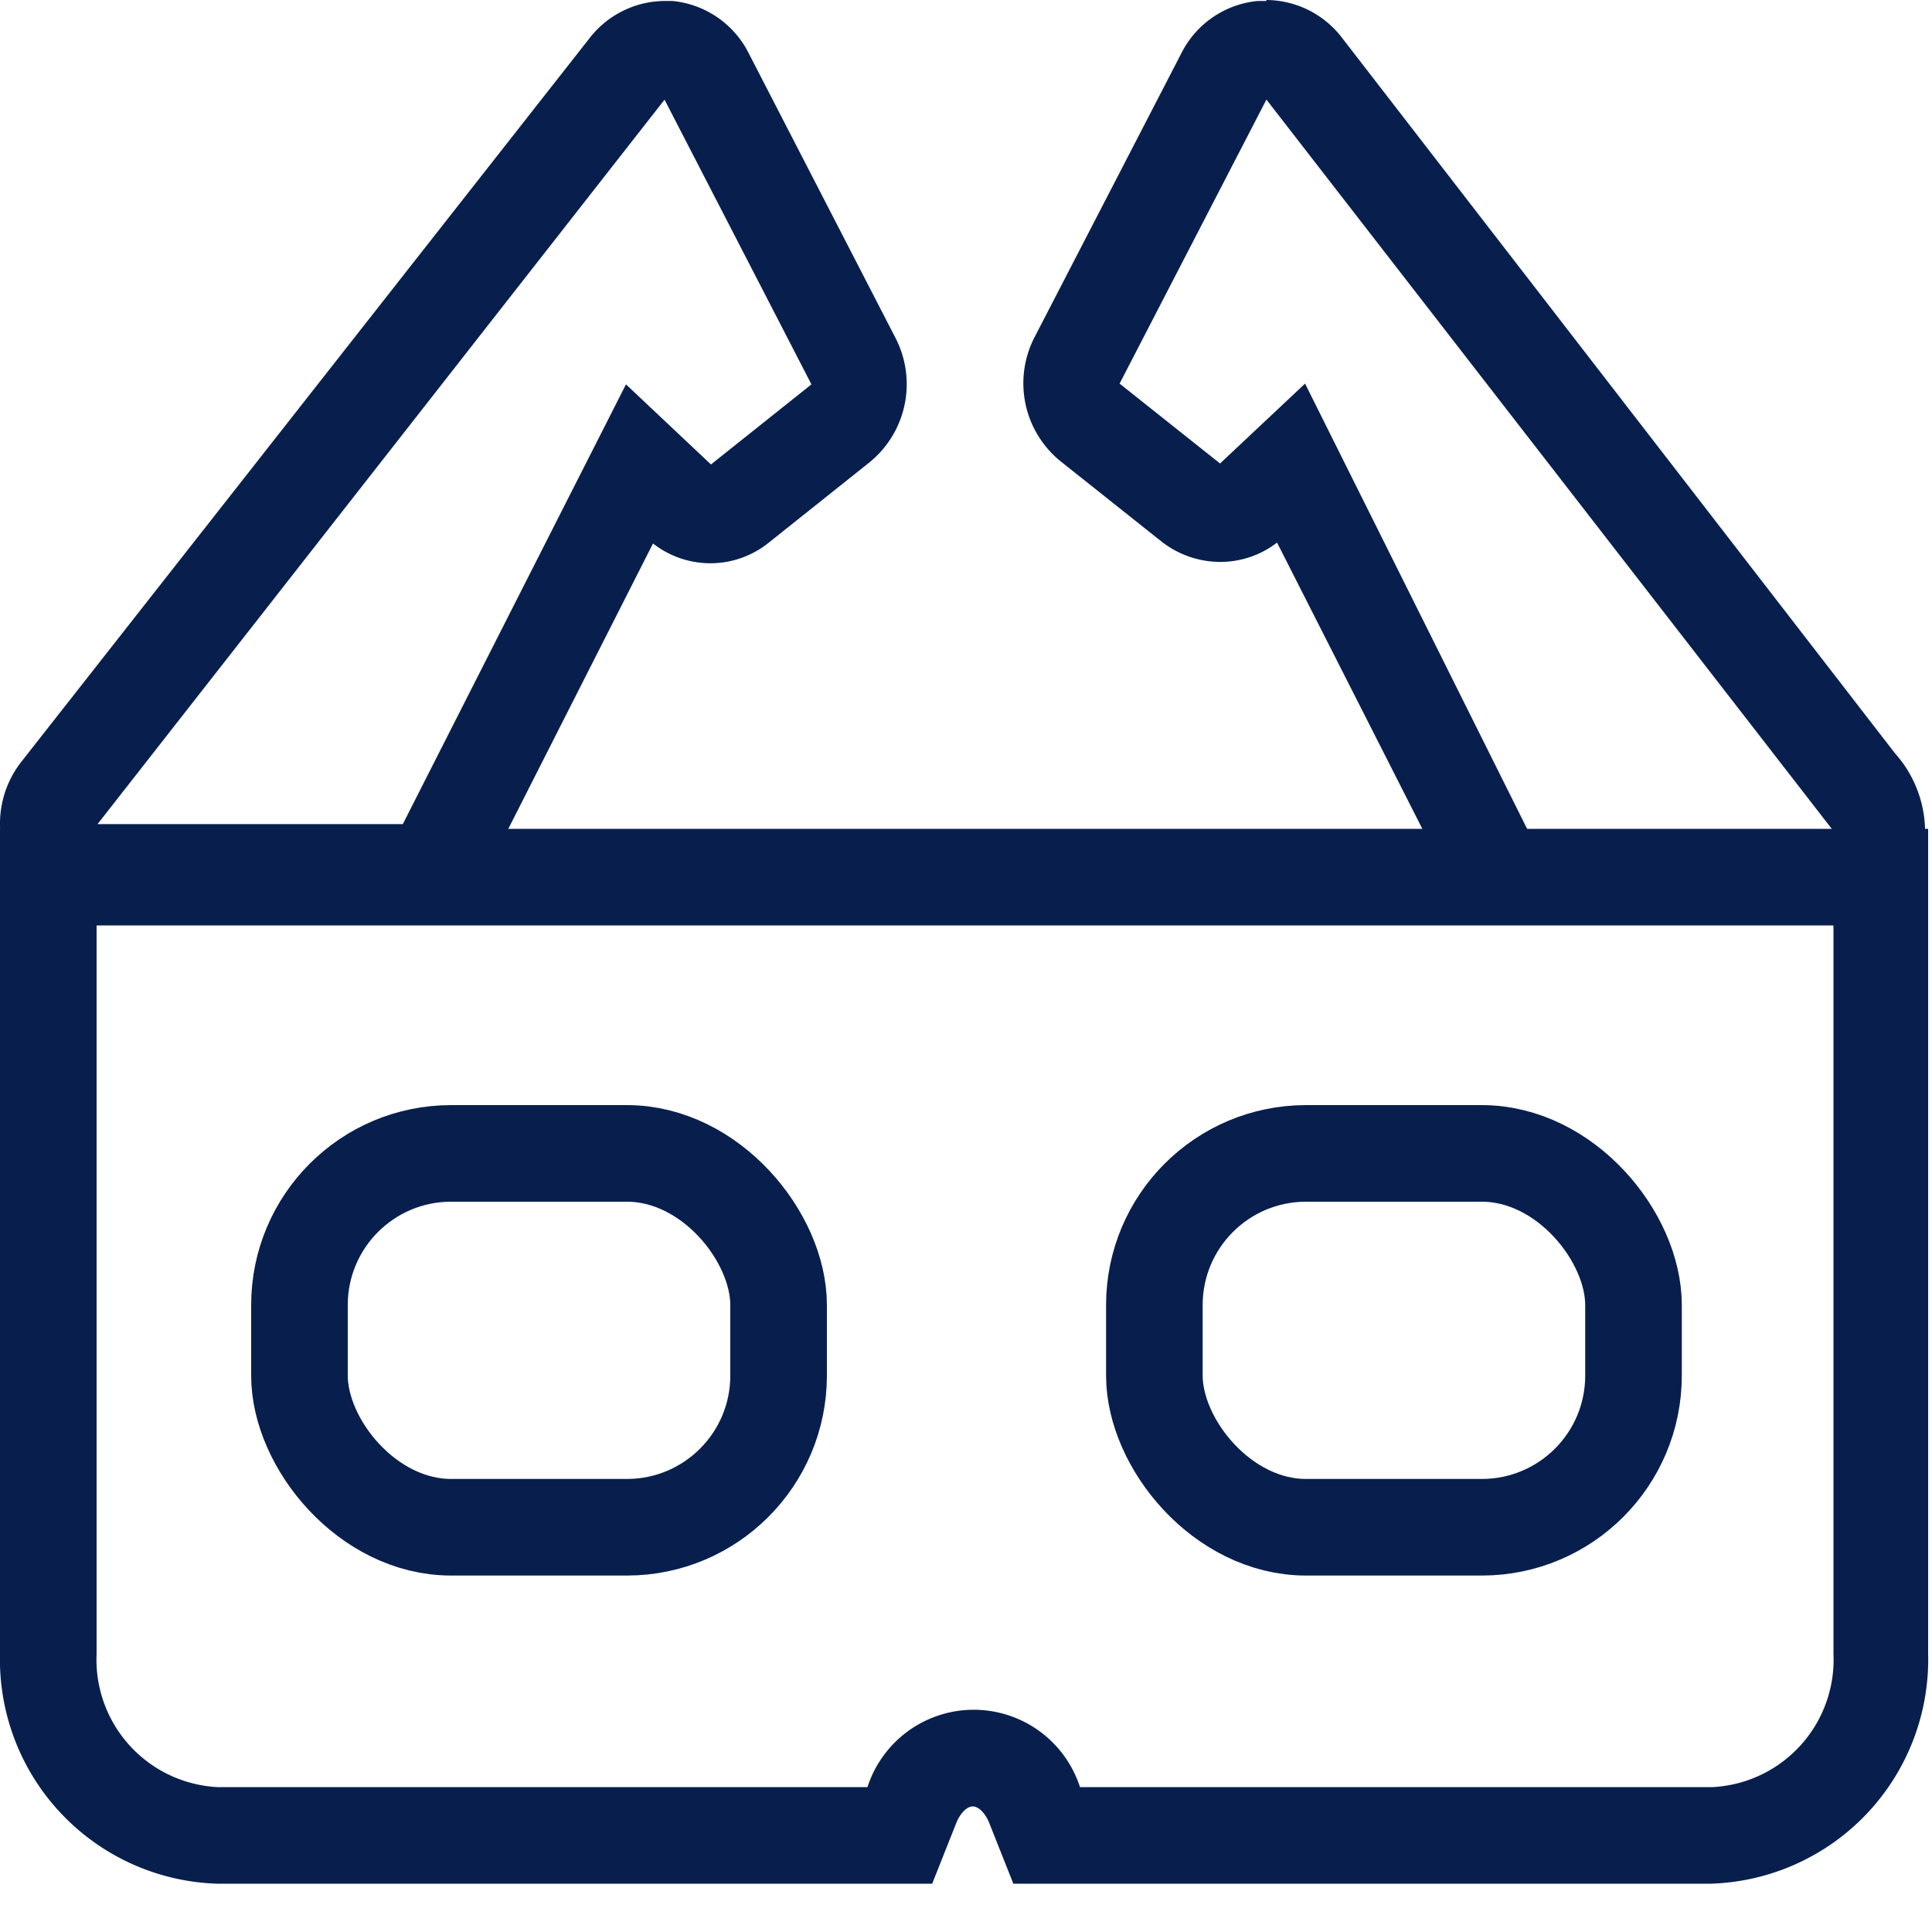
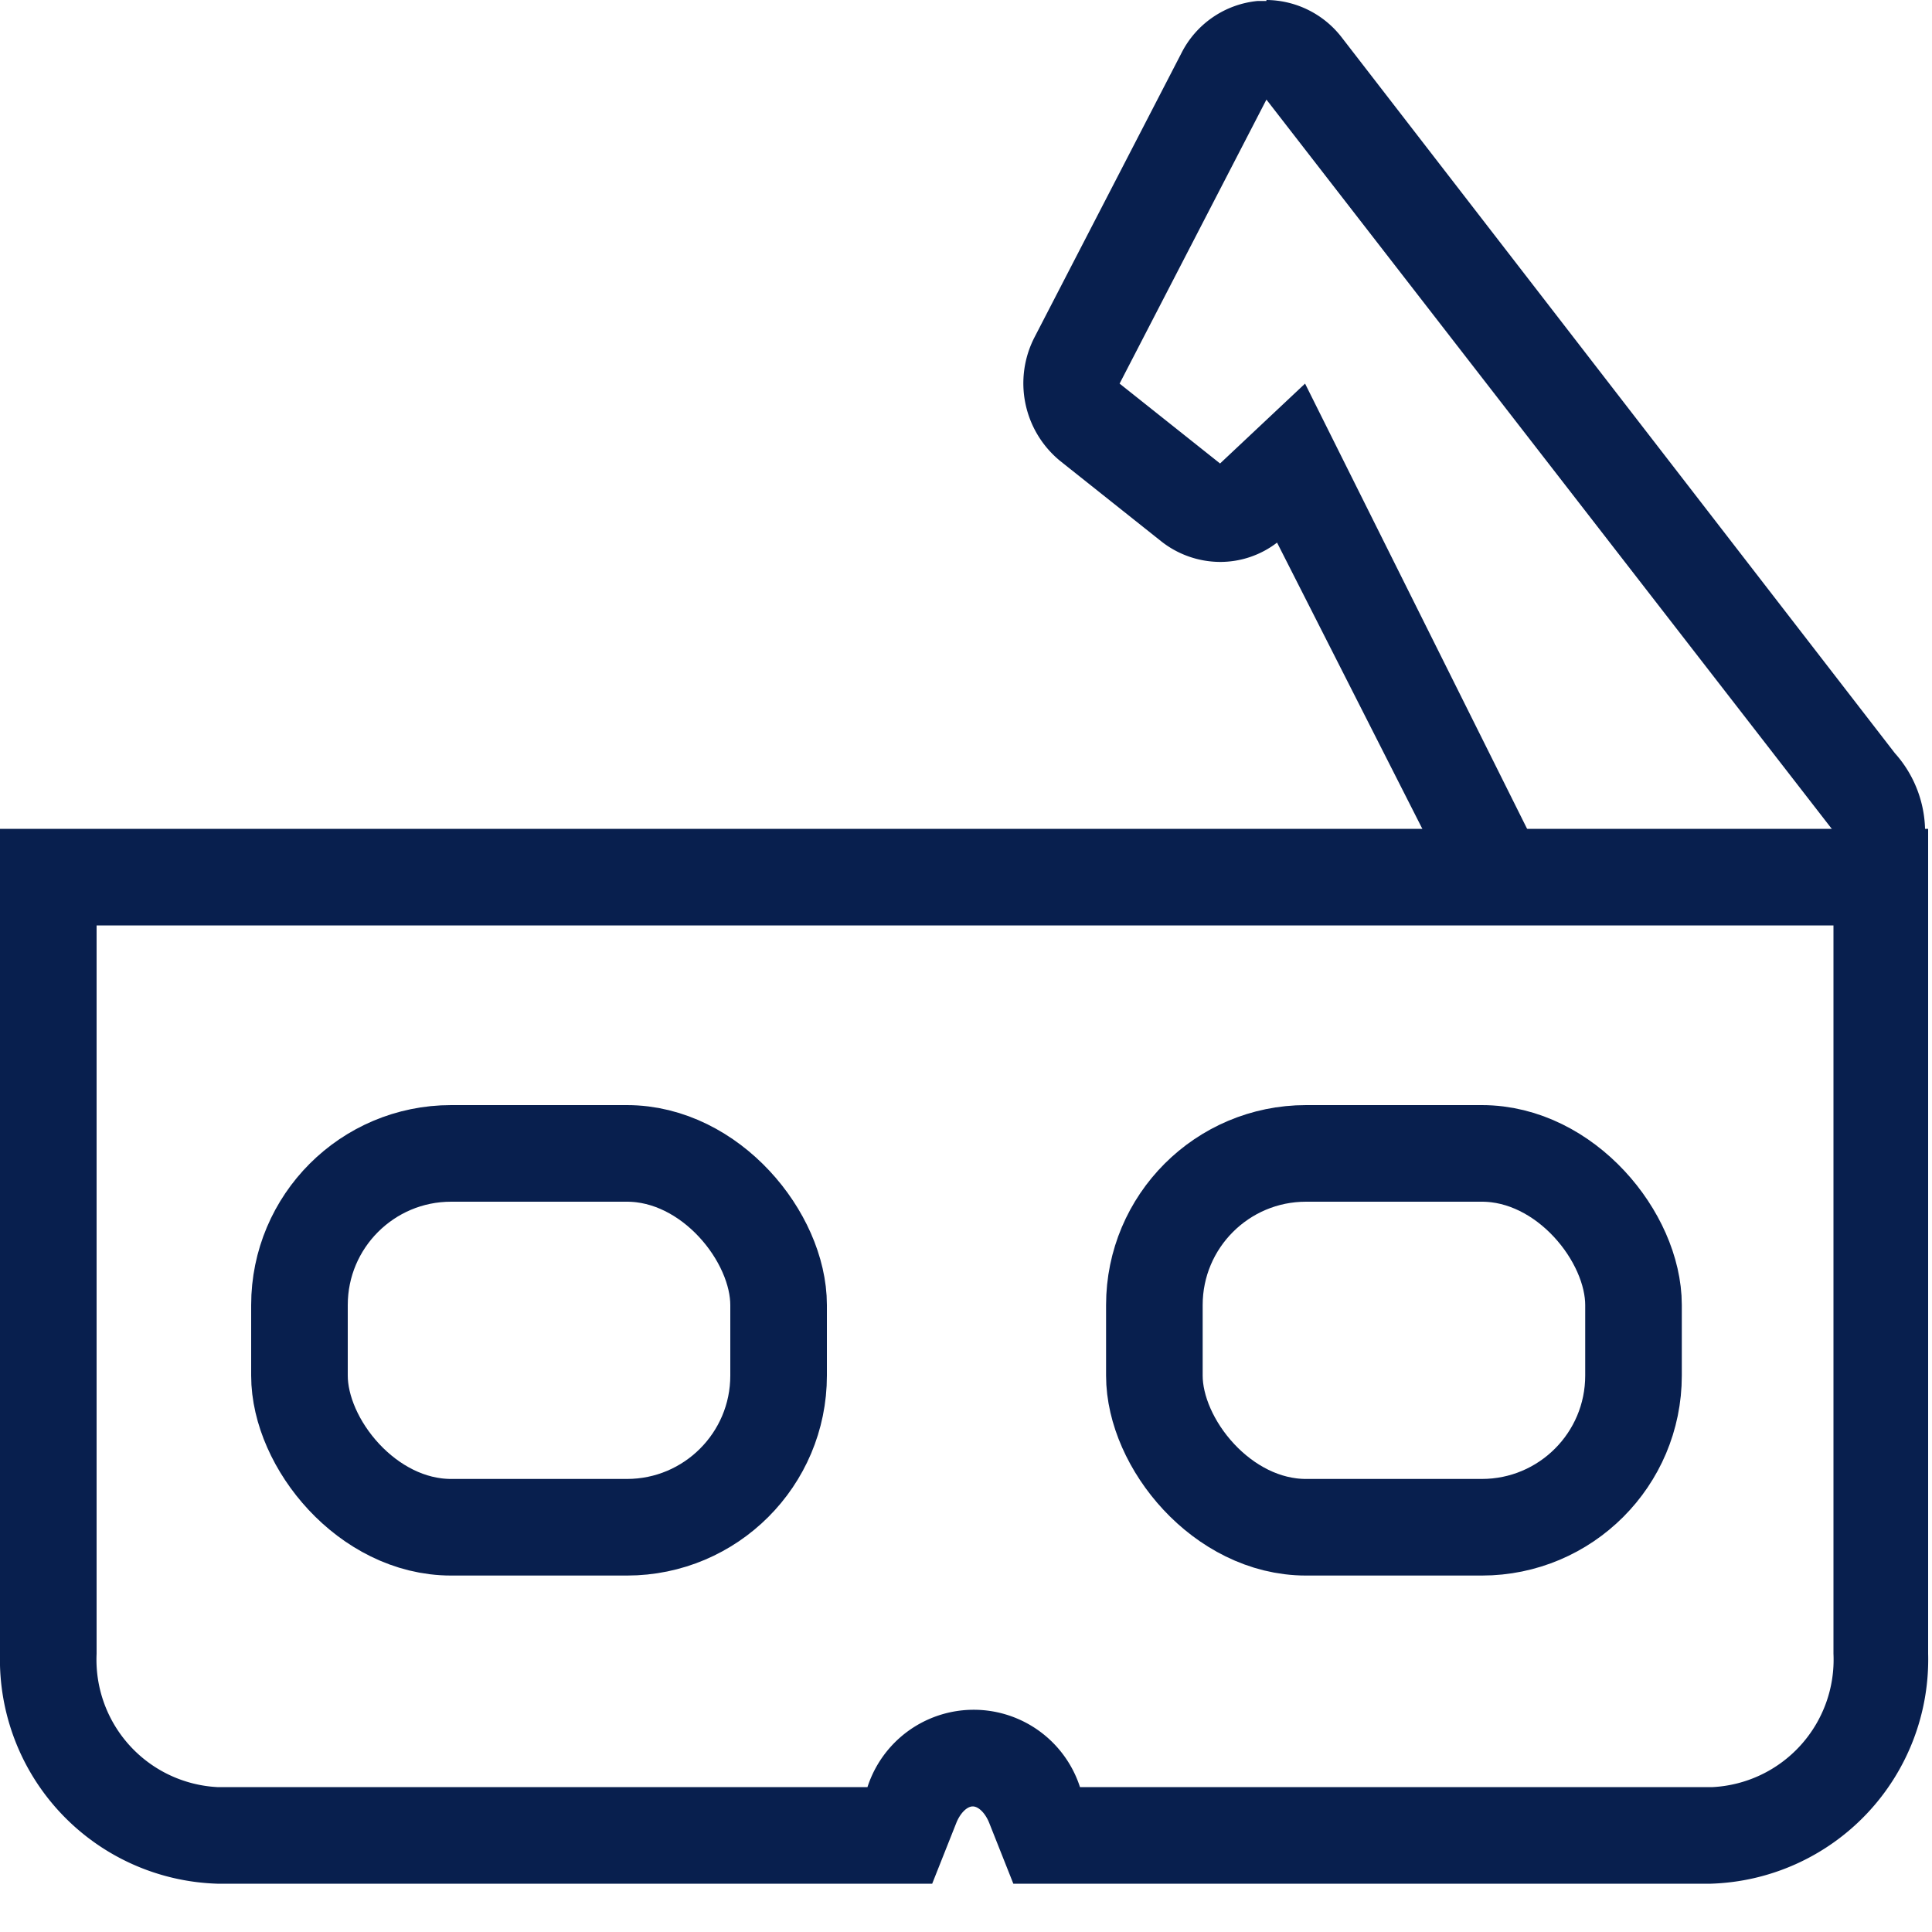
<svg xmlns="http://www.w3.org/2000/svg" id="icon_3D_Games_Default" data-name="icon_3D Games_Default" width="20" height="20" viewBox="0 0 20 20">
  <rect id="Rectangle_1708" data-name="Rectangle 1708" width="20" height="20" fill="none" />
  <rect id="Rectangle_1702" data-name="Rectangle 1702" width="4.96" height="3.87" rx="1.57" transform="translate(3.1 11.94)" fill="none" stroke="#081f4e" stroke-width="1" />
  <rect id="Rectangle_1703" data-name="Rectangle 1703" width="4.96" height="3.87" rx="1.57" transform="translate(11.95 11.94)" fill="none" stroke="#081f4e" stroke-width="1" />
  <g id="Group_3253" data-name="Group 3253" transform="translate(0 -0.45)">
-     <path id="Path_814" data-name="Path 814" d="M1.01,9.5a.5.5,0,0,1-.45-.287.534.534,0,0,1,.06-.544L6.49,1.145A.5.5,0,0,1,6.88.95h.05a.5.5,0,0,1,.39.267L8.84,4.171a.53.53,0,0,1-.13.646l-1.04.831a.5.5,0,0,1-.31.113.494.494,0,0,1-.34-.133l-.4-.38L4.61,9.217a.5.5,0,0,1-.44.277H1.01Z" fill="none" />
-     <path id="Path_815" data-name="Path 815" d="M6.88,1.483,8.4,4.429l-1.04.829-.88-.829L4.17,8.981H1.01l5.87-7.5M6.88.46A.992.992,0,0,0,6.1.849L.22,8.337A1.038,1.038,0,0,0,.1,9.421,1,1,0,0,0,1,10H4.16a1.006,1.006,0,0,0,.89-.552L6.76,6.076a.963.963,0,0,0,1.2-.01L9,5.237a1.043,1.043,0,0,0,.27-1.289L7.75,1A.99.99,0,0,0,6.96.46H6.87Z" transform="translate(0 0)" fill="#081f4e" />
-   </g>
+     </g>
  <g id="Group_3254" data-name="Group 3254" transform="translate(0 -0.45)">
-     <path id="Path_816" data-name="Path 816" d="M15.82,9.29a.477.477,0,0,1-.44-.27L13.37,5.15l-.4.37a.5.5,0,0,1-.34.13.51.51,0,0,1-.31-.11l-1.04-.81a.494.494,0,0,1-.13-.63l1.52-2.88a.485.485,0,0,1,.39-.26h.05a.508.508,0,0,1,.39.19l5.87,7.33a.51.51,0,0,1,.06.53.5.5,0,0,1-.45.28H15.82Z" fill="none" />
    <path id="Path_817" data-name="Path 817" d="M13.11,1.481l5.87,7.572H15.82L13.51,4.421l-.88.827-1.04-.827,1.52-2.94m0-1.021h-.09A.99.99,0,0,0,12.23,1l-1.52,2.94a1.039,1.039,0,0,0,.27,1.286l1.04.827a.989.989,0,0,0,.61.214.964.964,0,0,0,.59-.2l1.71,3.369a1,1,0,0,0,.89.551h3.16a1,1,0,0,0,.9-.582,1.223,1.223,0,0,0-.265-1.159L13.89.838A.993.993,0,0,0,13.11.45h0Z" fill="#081f4e" />
  </g>
  <path id="Path_818" data-name="Path 818" d="M18.98,10.03v7.54a1.321,1.321,0,0,1-1.25,1.38H11.18a1.156,1.156,0,0,0-2.2,0H2.25A1.321,1.321,0,0,1,1,17.57V10.03H18.97m1.01-1H0v8.54a2.322,2.322,0,0,0,2.25,2.38h7.4l.25-.63c.04-.1.11-.17.17-.17s.13.07.17.17l.25.63h7.22a2.322,2.322,0,0,0,2.25-2.38V9.03h0Z" transform="translate(0 -0.45)" fill="#081f4e" />
</svg>